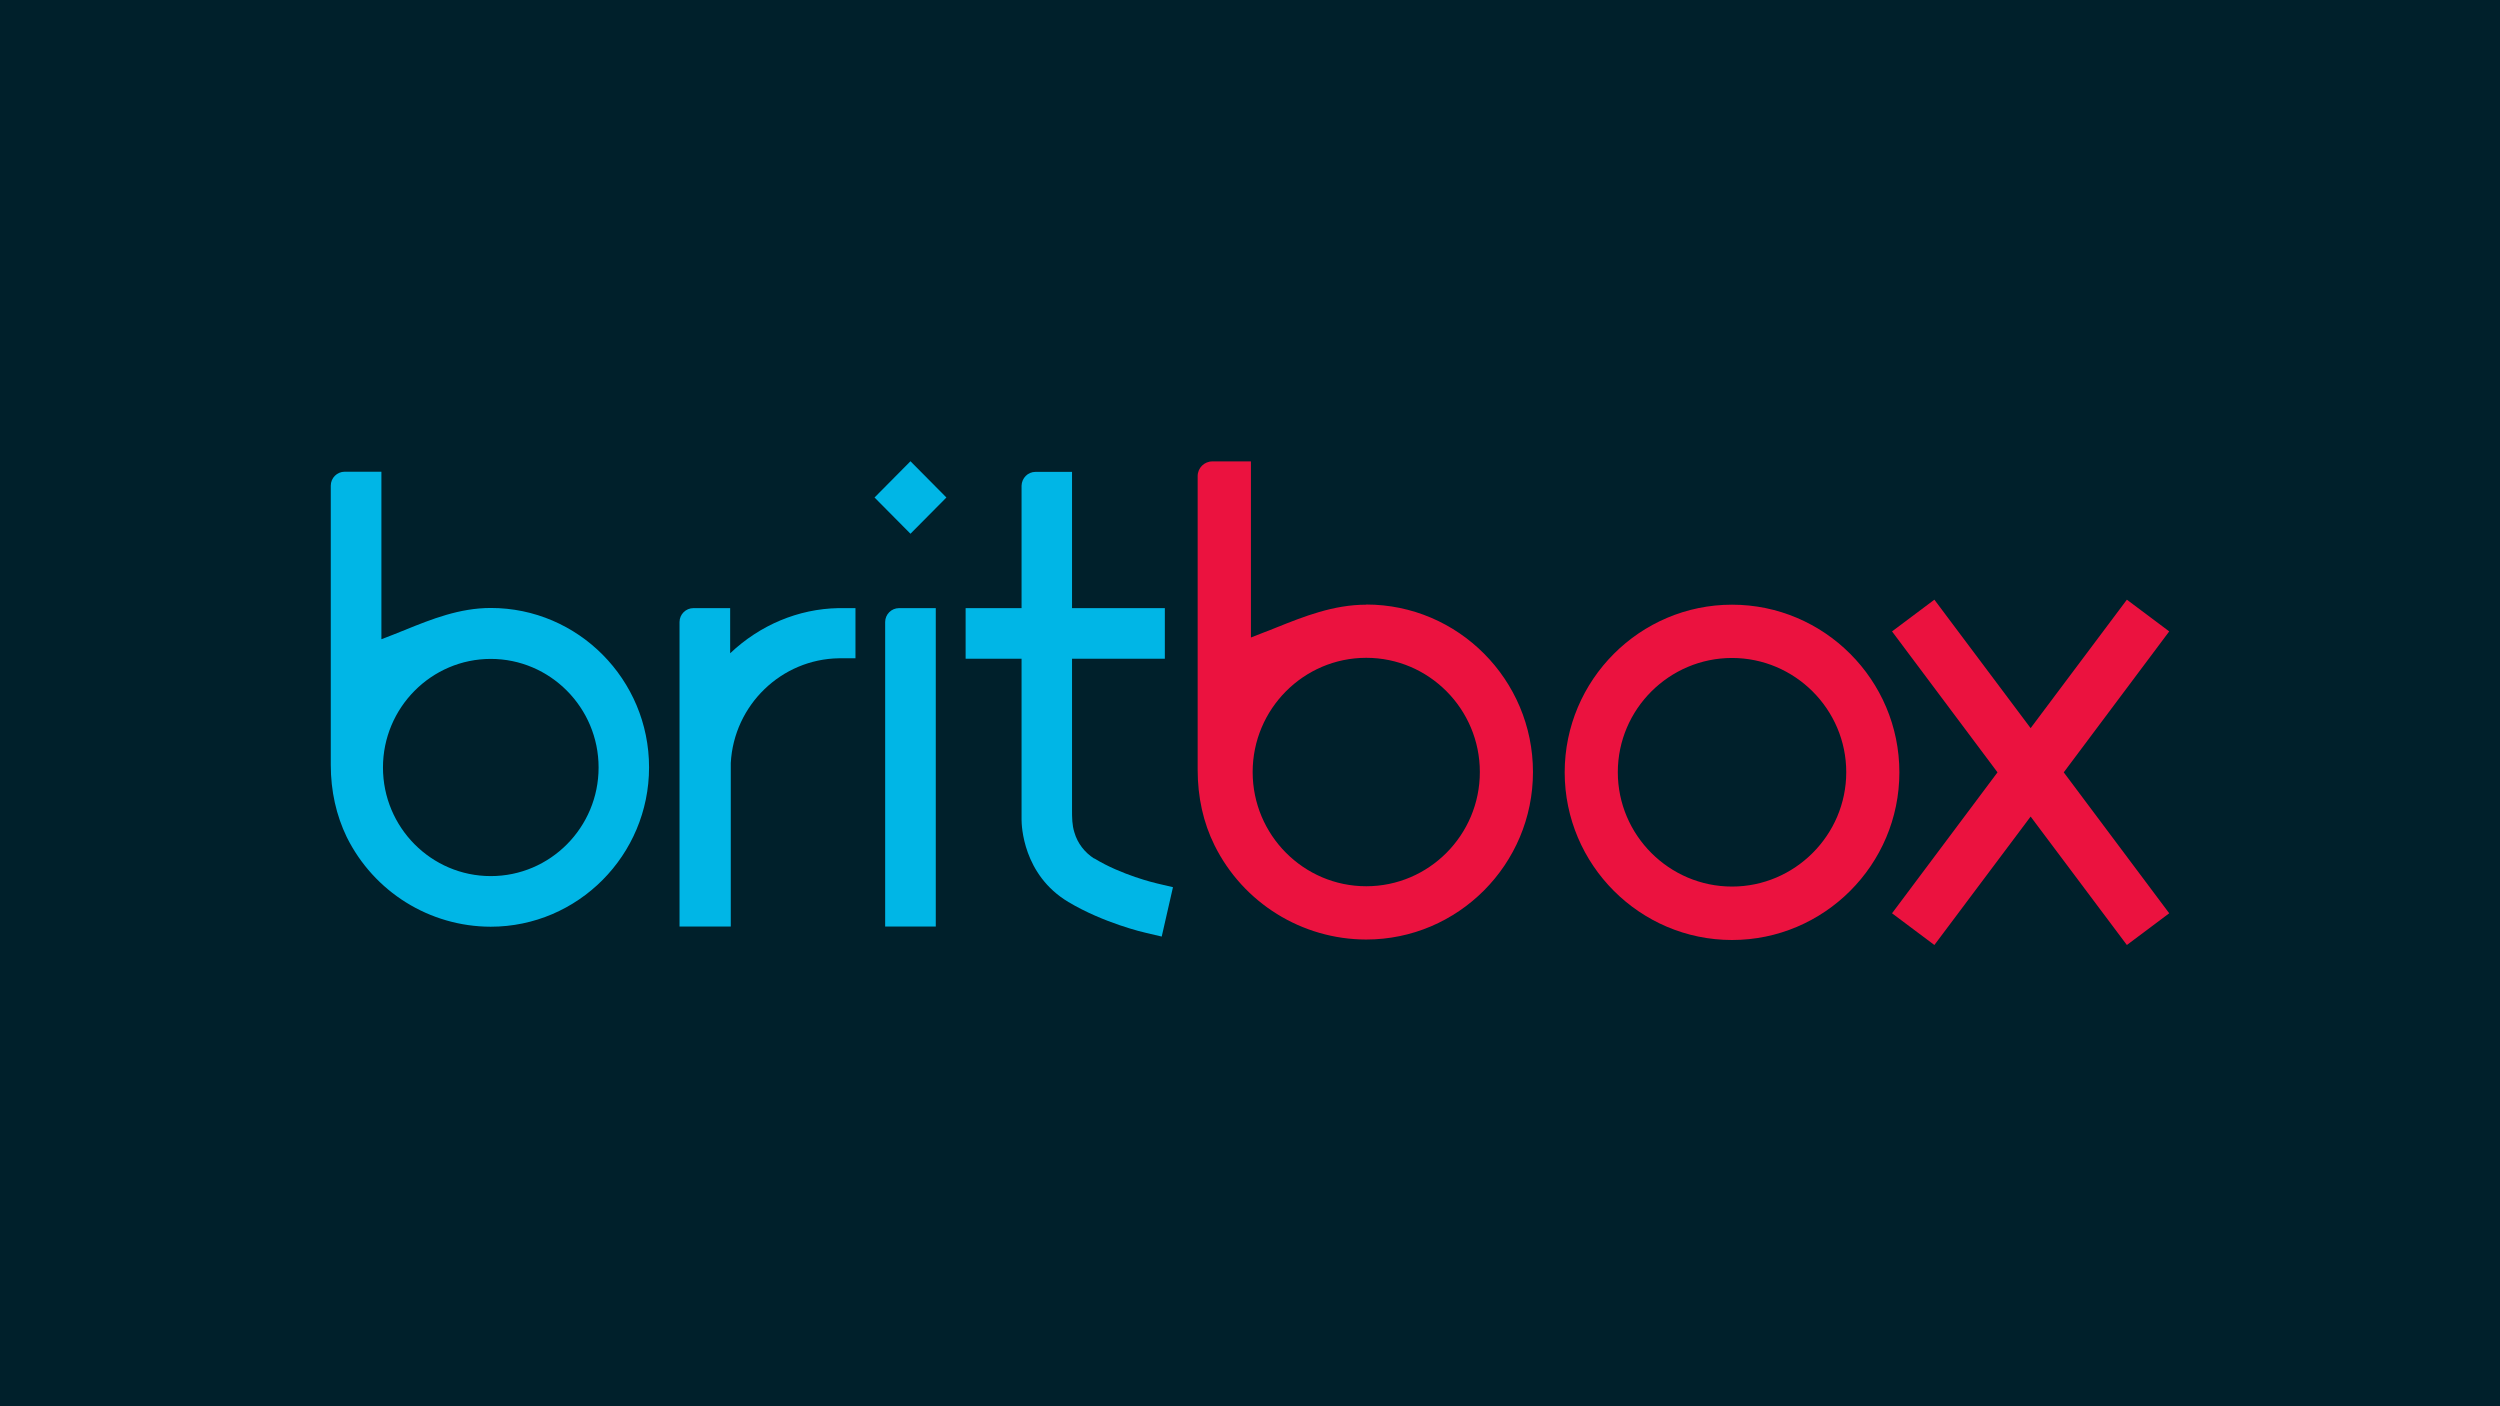
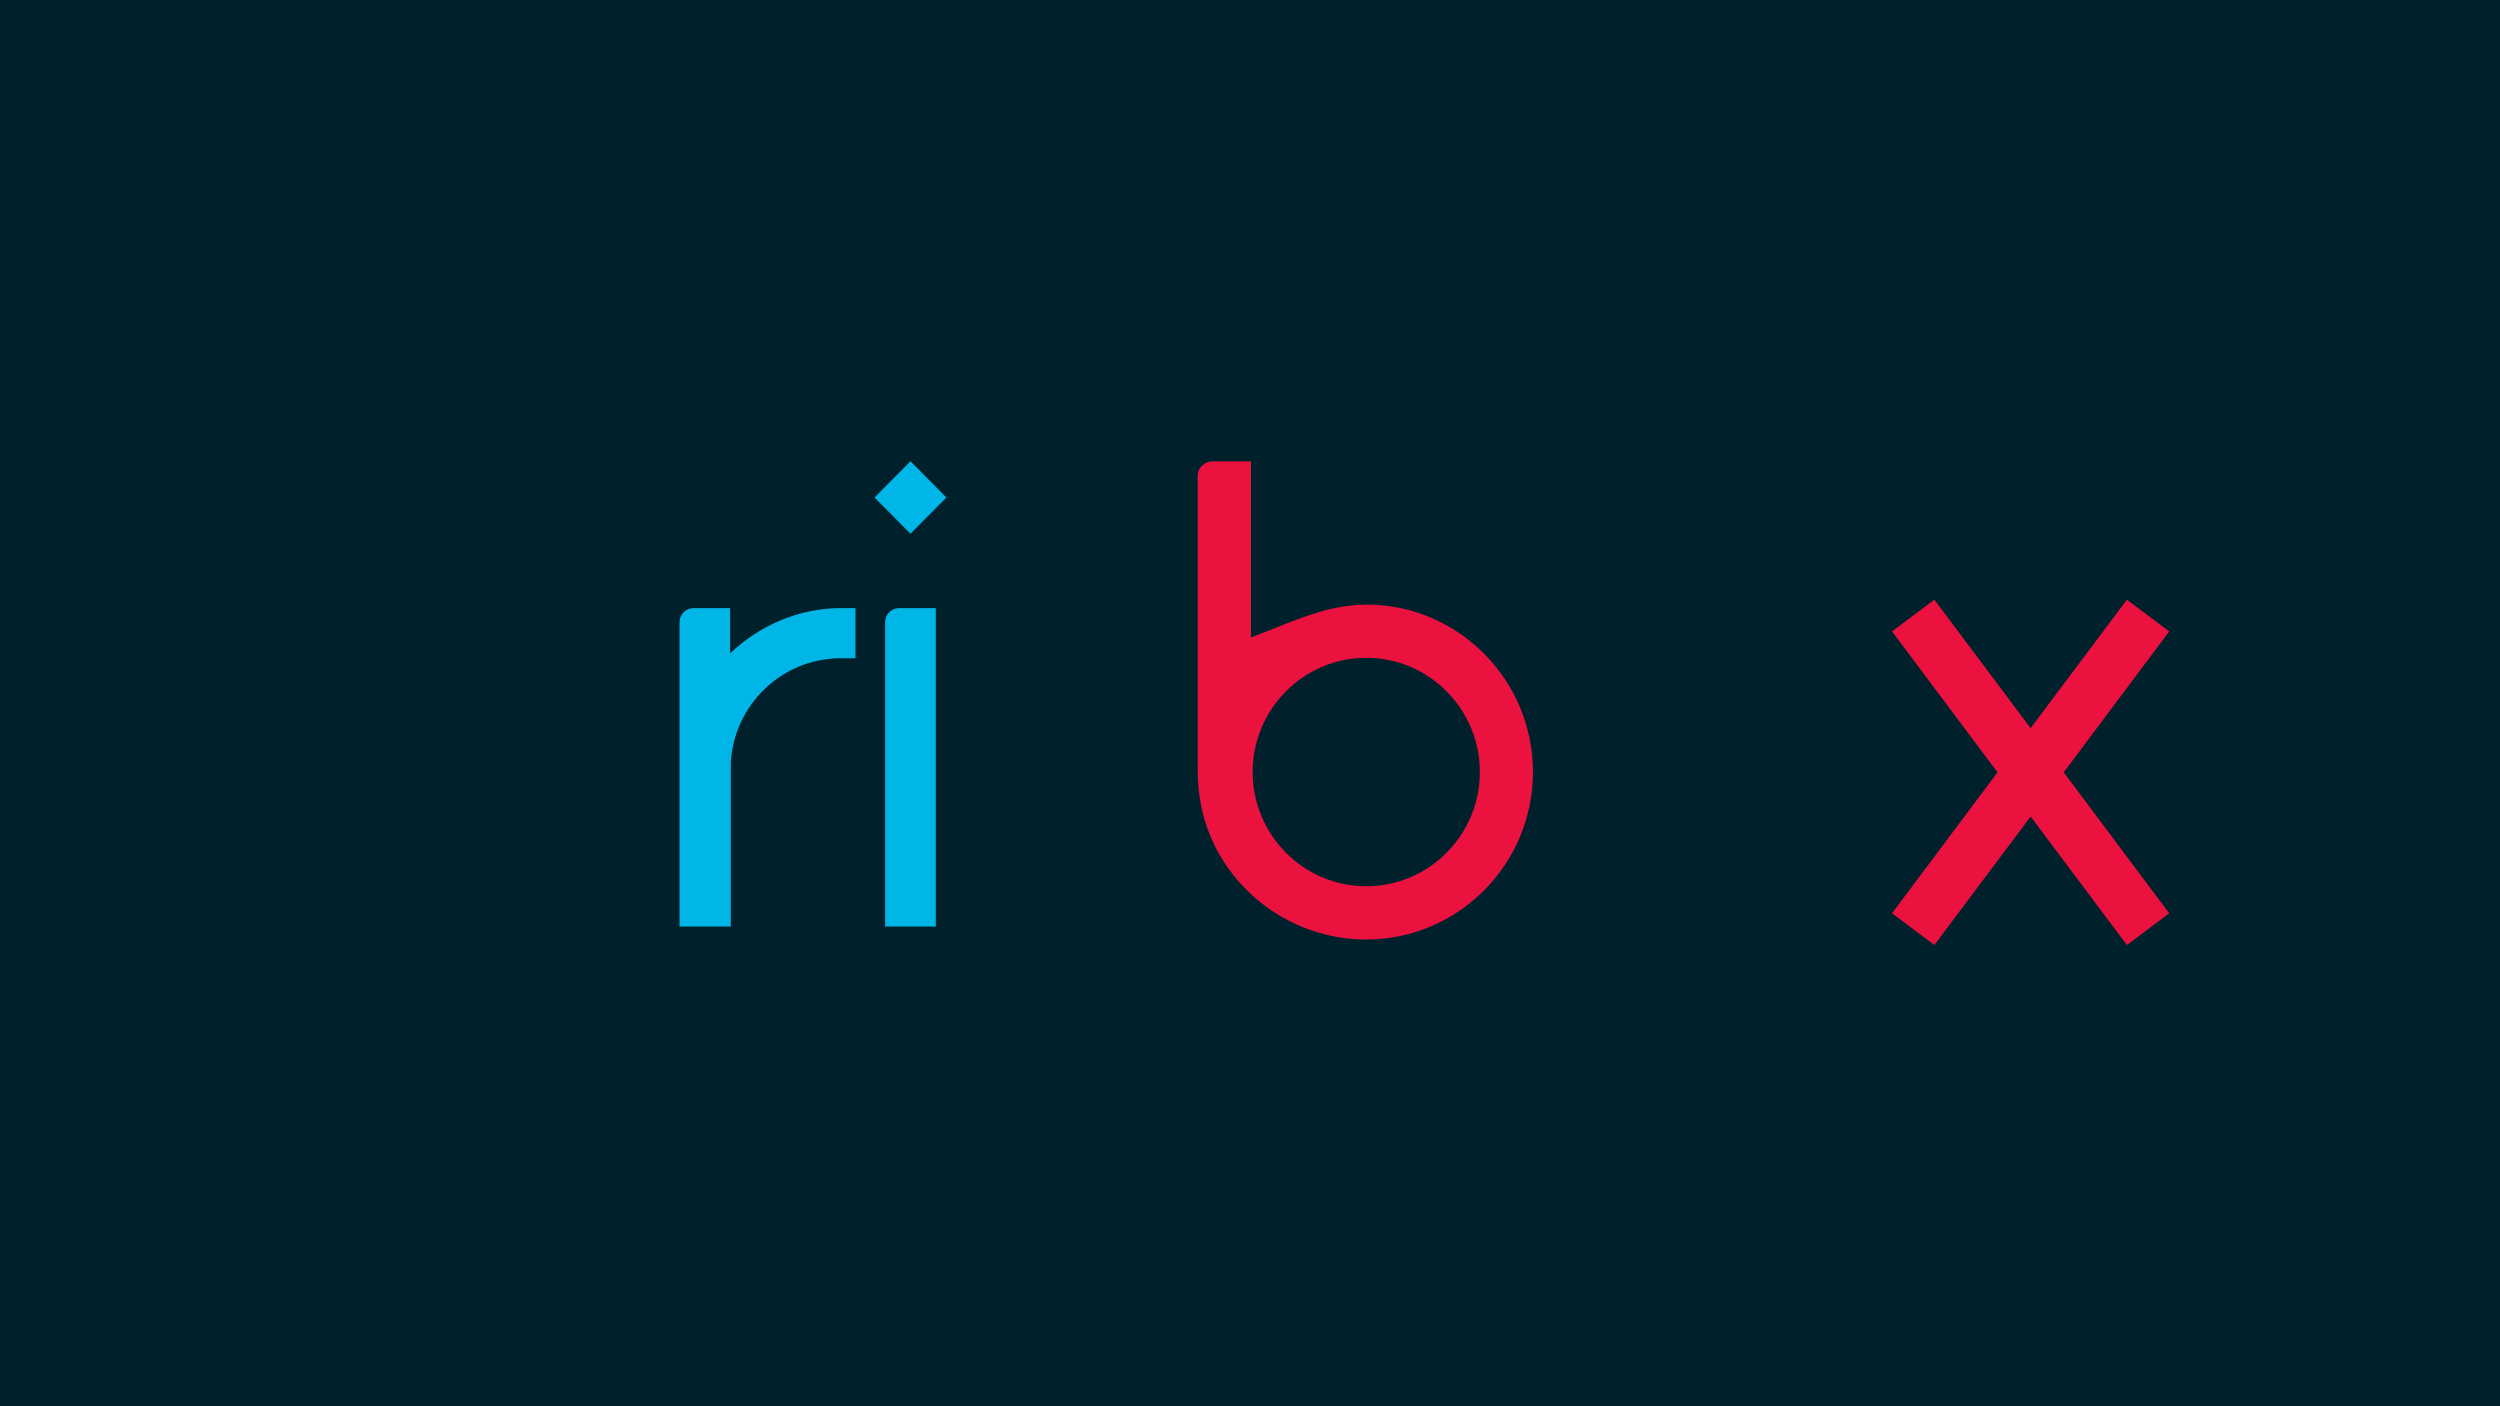
<svg xmlns="http://www.w3.org/2000/svg" id="Lager_1" data-name="Lager 1" viewBox="0 0 160 90">
  <defs>
    <style>
      .cls-1 {
        fill: #00202b;
      }

      .cls-2 {
        fill: #00b6e6;
      }

      .cls-3 {
        fill: #eb123f;
      }
    </style>
  </defs>
  <rect class="cls-1" width="160" height="90" />
  <g>
    <g>
      <path id="path4" class="cls-2" d="M55.97,31.84l2.3-2.32,2.3,2.32-2.3,2.32-2.3-2.32" />
-       <path id="path6" class="cls-2" d="M31.41,56.07c-3.81,0-6.9-3.12-6.9-6.95s3.1-6.95,6.9-6.95,6.9,3.12,6.9,6.95-3.09,6.95-6.9,6.95M31.41,38.91c-1.99,0-3.78.71-5.5,1.41-.25.1-.5.2-.75.3l-.75.29v-10.72h-2.35c-.49,0-.89.4-.89.89v17.88c0,1.67.35,3.22,1.02,4.61,1.74,3.51,5.3,5.73,9.21,5.74,5.59,0,10.14-4.58,10.14-10.2,0-5.62-4.54-10.2-10.13-10.2" />
      <path id="path1011" class="cls-2" d="M46.73,41.81v-2.89h-2.35c-.49,0-.89.4-.89.89v19.49h3.28v-10.47c.2-3.71,3.24-6.65,6.93-6.7h1.05v-3.21h-1.1c-2.56.05-5.01,1.08-6.92,2.89" />
-       <path id="path1032" class="cls-2" d="M70.03,54.95c-.61-.39-1.07-.98-1.27-1.68-.15-.47-.15-.95-.15-1.46v-9.65h5.94v-3.24h-5.94v-8.72h-2.34c-.49,0-.88.4-.89.89v7.83h-3.58v3.24h3.58v10.3c0,.36.08,3.53,3,5.27,2.24,1.34,4.84,1.95,4.95,1.97l1.02.24.72-3.16-1.02-.24c-.09-.02-2.29-.54-4.01-1.6" />
      <path id="path1392" class="cls-2" d="M59.89,38.92h-2.35c-.49,0-.89.4-.89.89v19.49h3.24" />
    </g>
    <g>
      <path id="path12" class="cls-3" d="M138.83,40.41l-2.71-2.03-6.16,8.22-6.16-8.22-2.71,2.03,6.75,9.02-6.75,9.02,2.71,2.03,6.16-8.22,6.16,8.22,2.71-2.03-6.75-9.02,6.75-9.02" />
      <path id="path2126" class="cls-3" d="M87.44,56.72c-4.01,0-7.27-3.28-7.27-7.31s3.26-7.31,7.27-7.31,7.27,3.28,7.27,7.31-3.26,7.31-7.27,7.31M87.44,38.7c-2.1,0-3.98.75-5.8,1.48-.26.11-.53.21-.79.31l-.79.31v-11.27h-2.47c-.52,0-.94.42-.94.94v18.79c0,1.76.36,3.39,1.08,4.84,1.83,3.69,5.59,6.02,9.7,6.03,5.89,0,10.68-4.81,10.68-10.72,0-5.91-4.79-10.72-10.67-10.72" />
-       <path id="path5837" class="cls-3" d="M110.85,38.7c-5.89,0-10.71,4.81-10.71,10.73,0,5.92,4.82,10.73,10.71,10.73s10.71-4.81,10.71-10.73c0-5.92-4.82-10.73-10.71-10.73ZM110.85,42.11c4.01,0,7.31,3.28,7.31,7.31s-3.3,7.32-7.31,7.32-7.31-3.28-7.31-7.32,3.3-7.31,7.31-7.31Z" />
    </g>
  </g>
</svg>